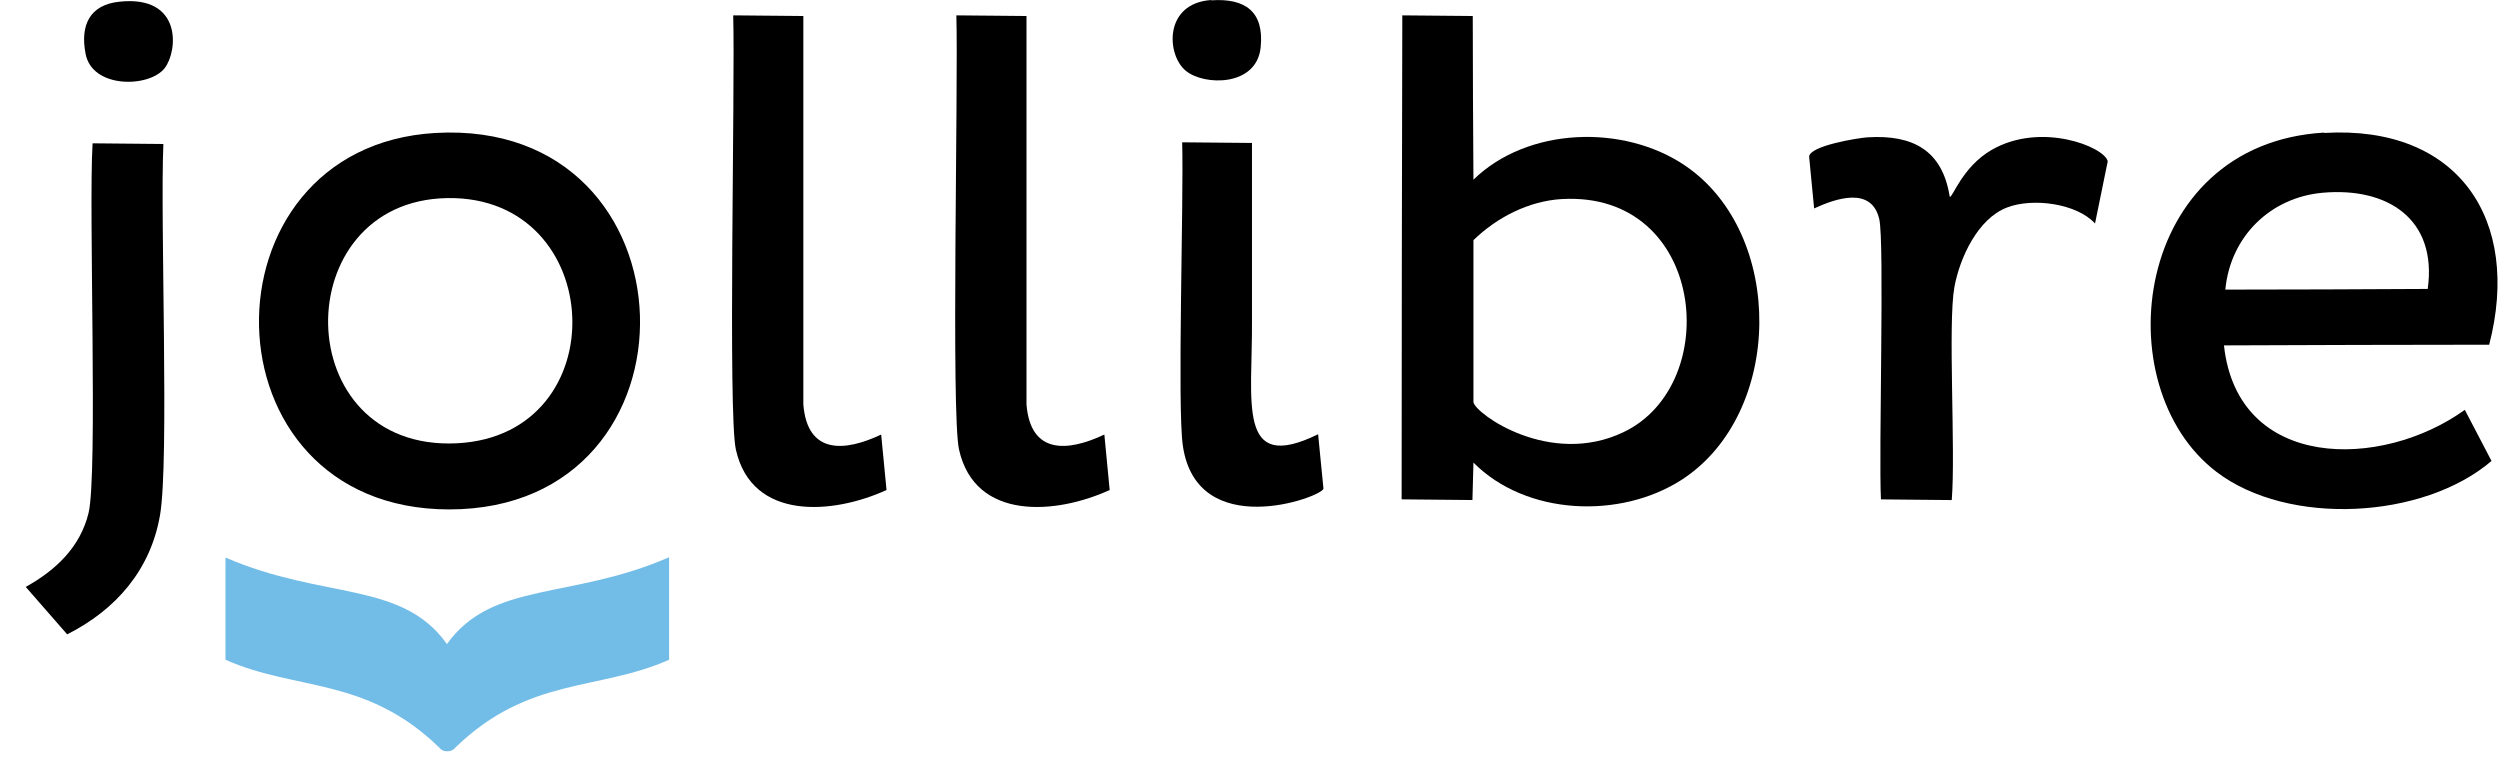
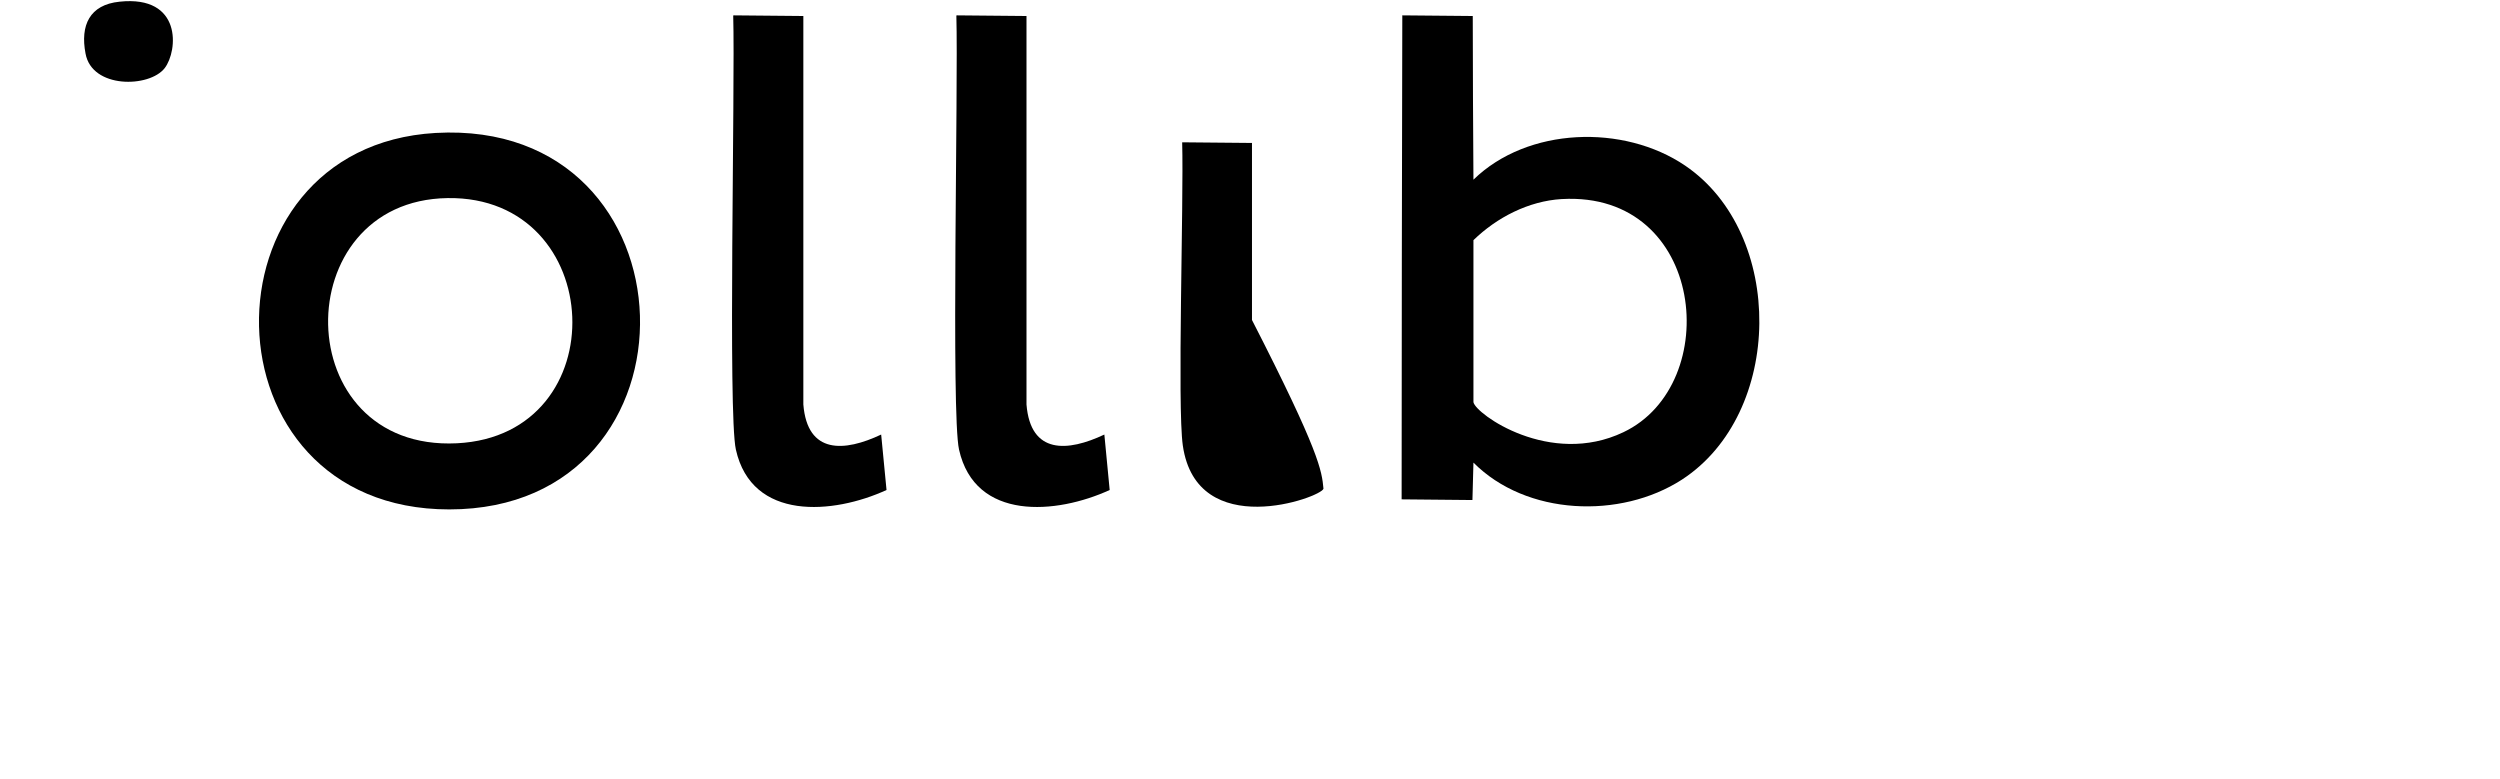
<svg xmlns="http://www.w3.org/2000/svg" width="77" height="24" viewBox="0 0 77 24" fill="none">
-   <path d="M20.587 17.172C17.573 18.479 15.155 17.892 13.766 19.837C12.377 17.882 9.96 18.479 6.945 17.172V17.892V20.32C9.116 21.287 11.277 20.834 13.53 23.026C13.53 23.026 13.56 23.067 13.612 23.098C13.653 23.129 13.715 23.139 13.777 23.139C13.838 23.139 13.89 23.129 13.941 23.098C13.993 23.067 14.024 23.026 14.024 23.026C16.277 20.834 18.437 21.287 20.608 20.32V17.172H20.587Z" fill="#72BCE8" />
  <path d="M43.18 0.473L45.361 0.493C45.361 2.17 45.372 3.857 45.382 5.534C47.048 3.909 50.011 3.816 51.904 5.102C54.991 7.201 54.94 12.736 51.802 14.773C49.909 15.997 47.007 15.884 45.382 14.248L45.351 15.401L43.17 15.38C43.17 10.411 43.18 5.442 43.191 0.473H43.18ZM48.098 6.131C47.079 6.193 46.102 6.697 45.382 7.397C45.382 9.063 45.382 10.72 45.382 12.386C45.444 12.746 47.738 14.392 50.001 13.312C53.098 11.841 52.532 5.884 48.108 6.131H48.098Z" fill="black" />
-   <path d="M71.585 4.095C75.71 3.848 77.665 6.759 76.667 10.617C73.941 10.617 71.225 10.628 68.498 10.638C68.92 14.517 73.365 14.465 75.916 12.623L76.739 14.198C74.63 15.998 70.474 16.214 68.272 14.537C64.805 11.903 65.69 4.424 71.585 4.084V4.095ZM71.544 5.936C69.918 6.08 68.694 7.294 68.54 8.92C70.618 8.92 72.696 8.91 74.774 8.899C75.073 6.749 73.54 5.761 71.544 5.936Z" fill="black" />
  <path d="M13.415 4.095C21.584 3.632 21.893 15.69 13.837 15.69C6.142 15.69 6.049 4.517 13.415 4.095ZM13.786 6.101C8.806 6.173 8.858 13.91 14.074 13.653C19.012 13.406 18.703 6.029 13.786 6.101Z" fill="black" />
-   <path d="M57.531 4.229C58.92 4.146 59.826 4.63 60.052 6.06C60.134 6.111 60.433 5.144 61.338 4.62C62.861 3.735 64.826 4.527 64.918 4.969L64.527 6.883C63.951 6.255 62.593 6.091 61.822 6.389C60.916 6.729 60.361 7.943 60.196 8.838C59.99 9.969 60.237 13.889 60.114 15.402L57.933 15.381C57.861 13.889 58.046 7.449 57.881 6.749C57.645 5.731 56.544 6.111 55.875 6.42L55.721 4.825C55.741 4.486 57.233 4.249 57.521 4.229H57.531Z" fill="black" />
  <path d="M22.593 0.473L24.743 0.493C24.743 3.158 24.743 5.812 24.743 8.477V12.458C24.867 14.002 26.009 13.919 27.14 13.384L27.305 15.092C25.669 15.843 23.159 16.059 22.665 13.847C22.418 12.736 22.645 2.664 22.583 0.483L22.593 0.473Z" fill="black" />
  <path d="M29.466 0.473L31.616 0.493C31.616 3.158 31.616 5.812 31.616 8.477V12.458C31.74 14.002 32.882 13.919 34.014 13.384L34.178 15.092C32.542 15.843 30.032 16.059 29.538 13.847C29.291 12.736 29.518 2.664 29.456 0.483L29.466 0.473Z" fill="black" />
-   <path d="M2.851 4.414L5.032 4.435C4.929 6.811 5.217 14.188 4.929 15.865C4.641 17.542 3.581 18.776 2.069 19.538L0.793 18.077C1.719 17.562 2.47 16.852 2.727 15.803C3.015 14.61 2.727 6.482 2.851 4.424V4.414Z" fill="black" />
-   <path d="M36.411 4.383L38.561 4.403V9.856C38.581 12.387 38.077 14.609 40.598 13.375C40.649 13.93 40.711 14.496 40.763 15.052C40.701 15.319 36.863 16.708 36.431 13.724C36.256 12.51 36.462 6.245 36.411 4.383Z" fill="black" />
+   <path d="M36.411 4.383L38.561 4.403V9.856C40.649 13.93 40.711 14.496 40.763 15.052C40.701 15.319 36.863 16.708 36.431 13.724C36.256 12.51 36.462 6.245 36.411 4.383Z" fill="black" />
  <path d="M3.683 0.052C5.617 -0.154 5.483 1.565 5.072 2.099C4.599 2.706 2.829 2.737 2.634 1.647C2.469 0.783 2.757 0.145 3.683 0.052Z" fill="black" />
-   <path d="M37.306 0.01C38.355 -0.062 38.942 0.36 38.828 1.461C38.705 2.675 37.08 2.644 36.524 2.181C35.927 1.698 35.835 0.103 37.306 0V0.01Z" fill="black" />
</svg>